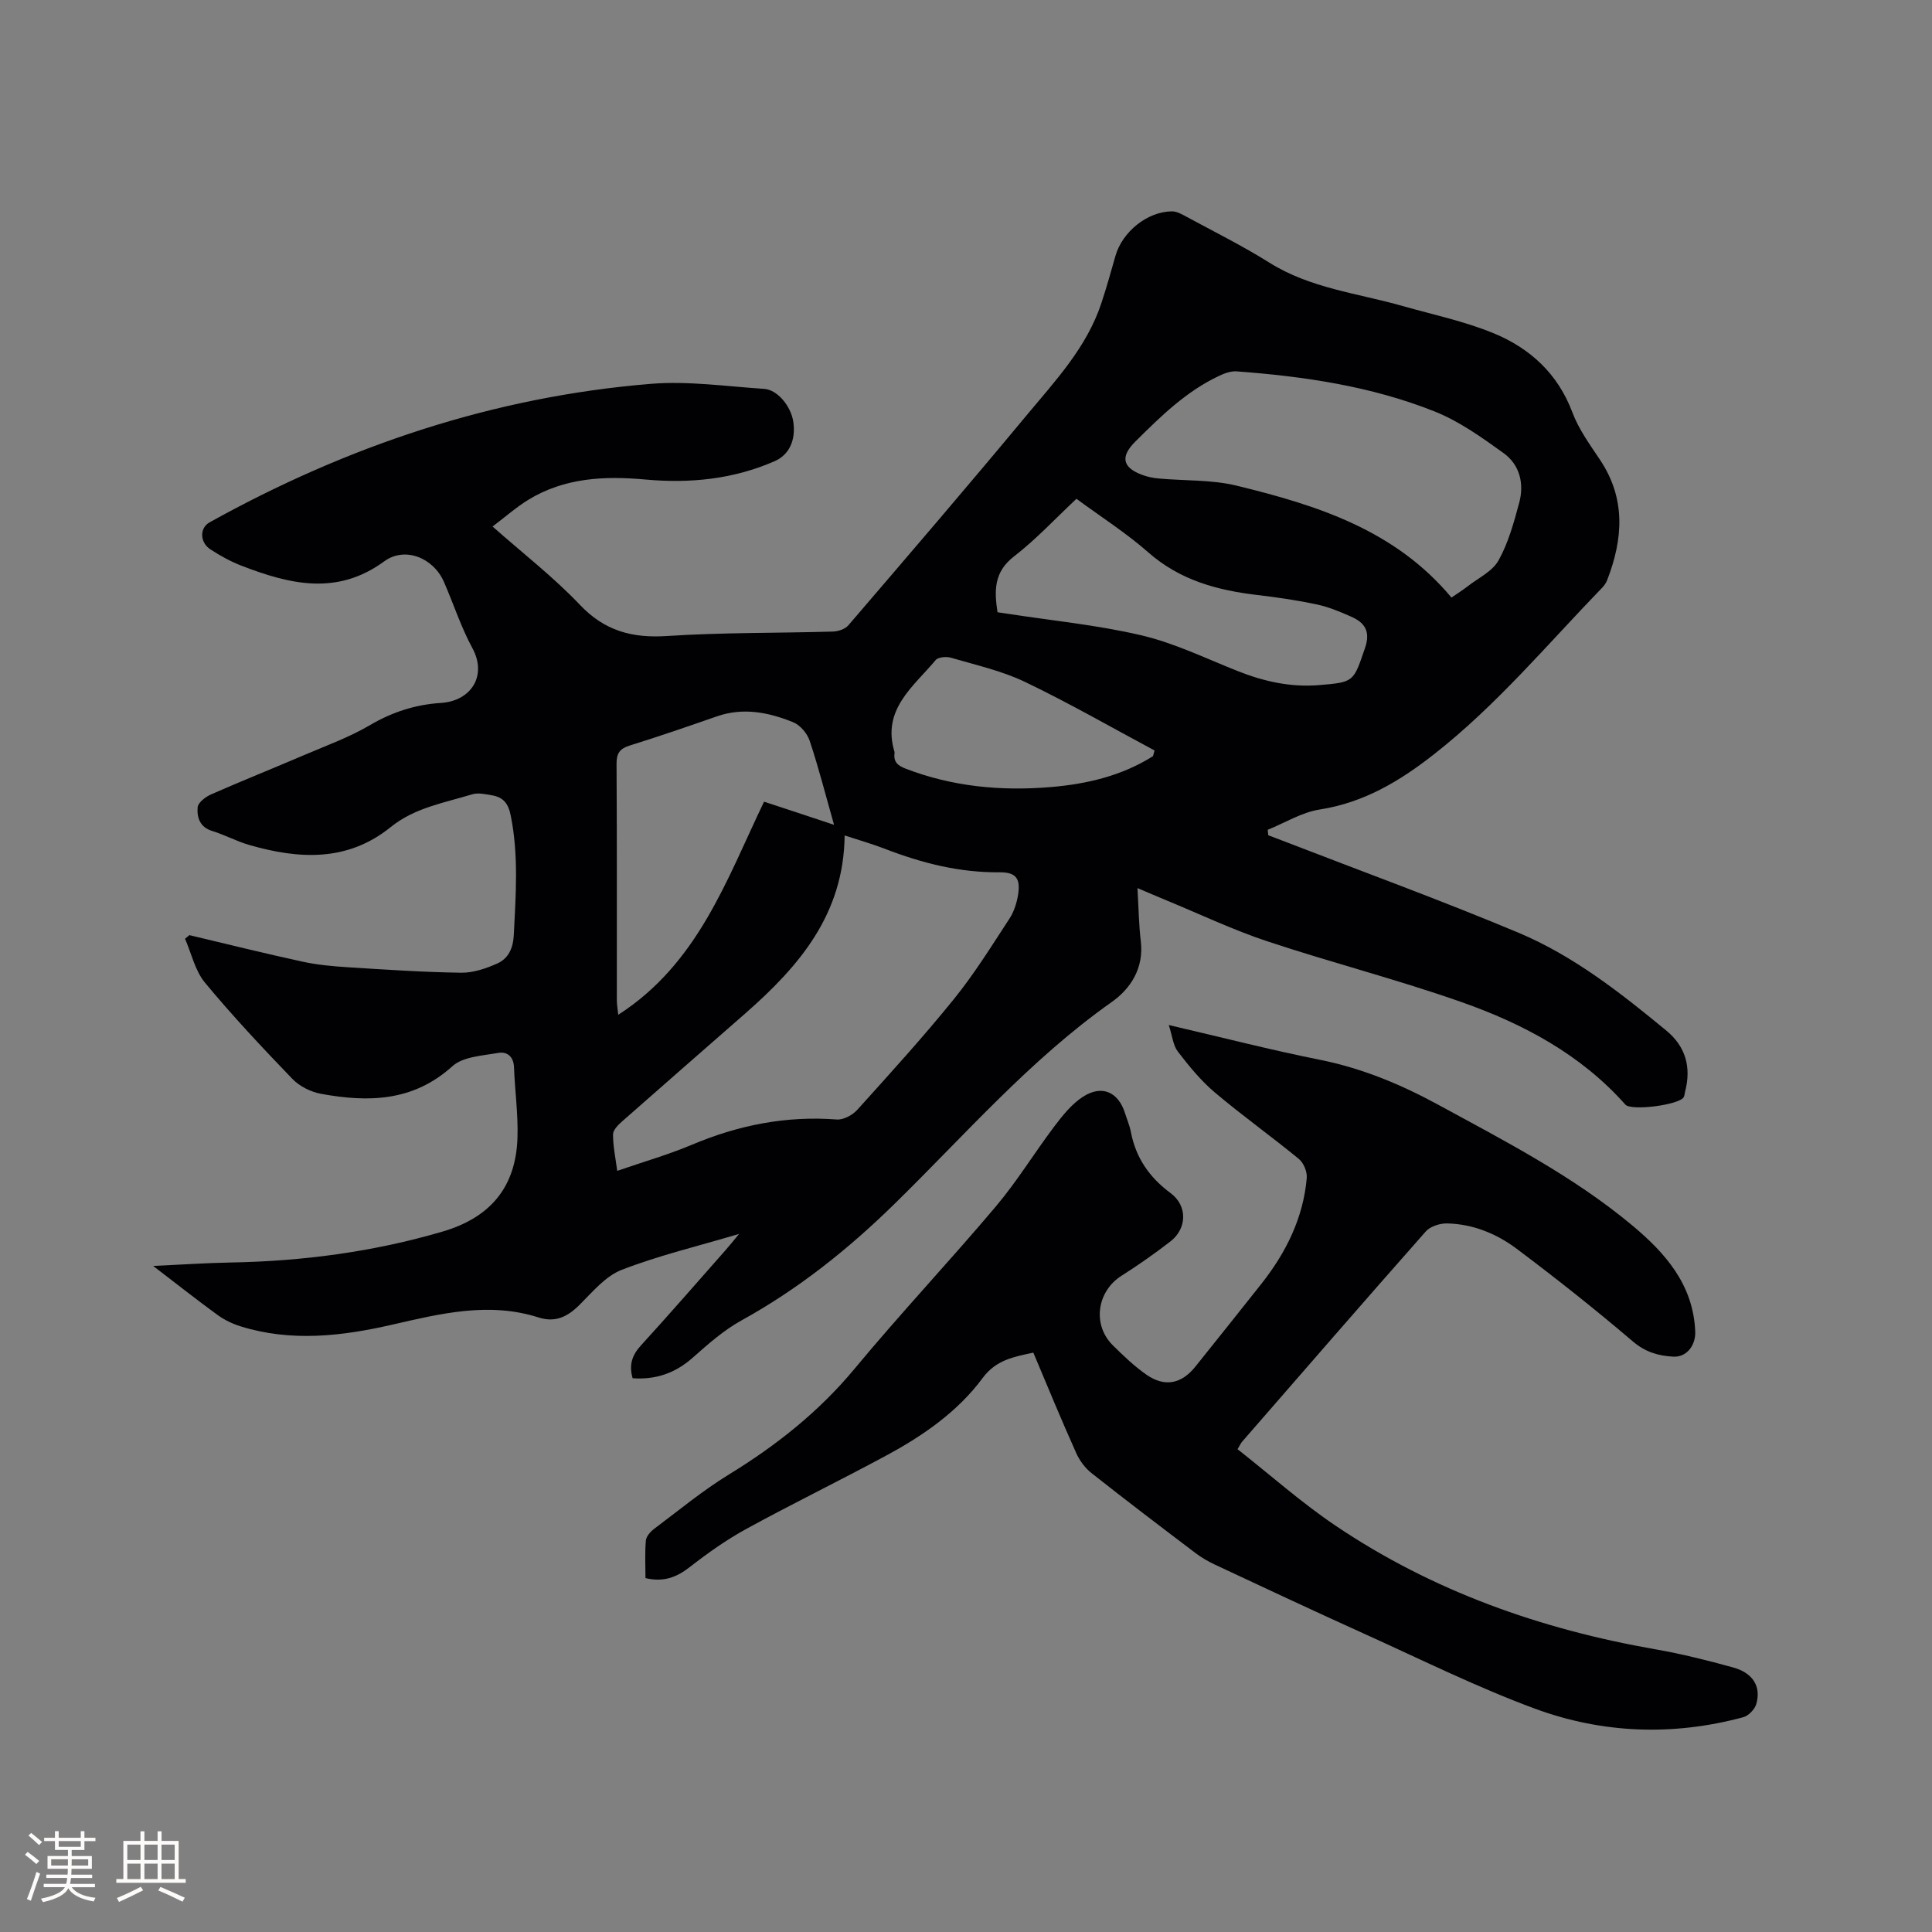
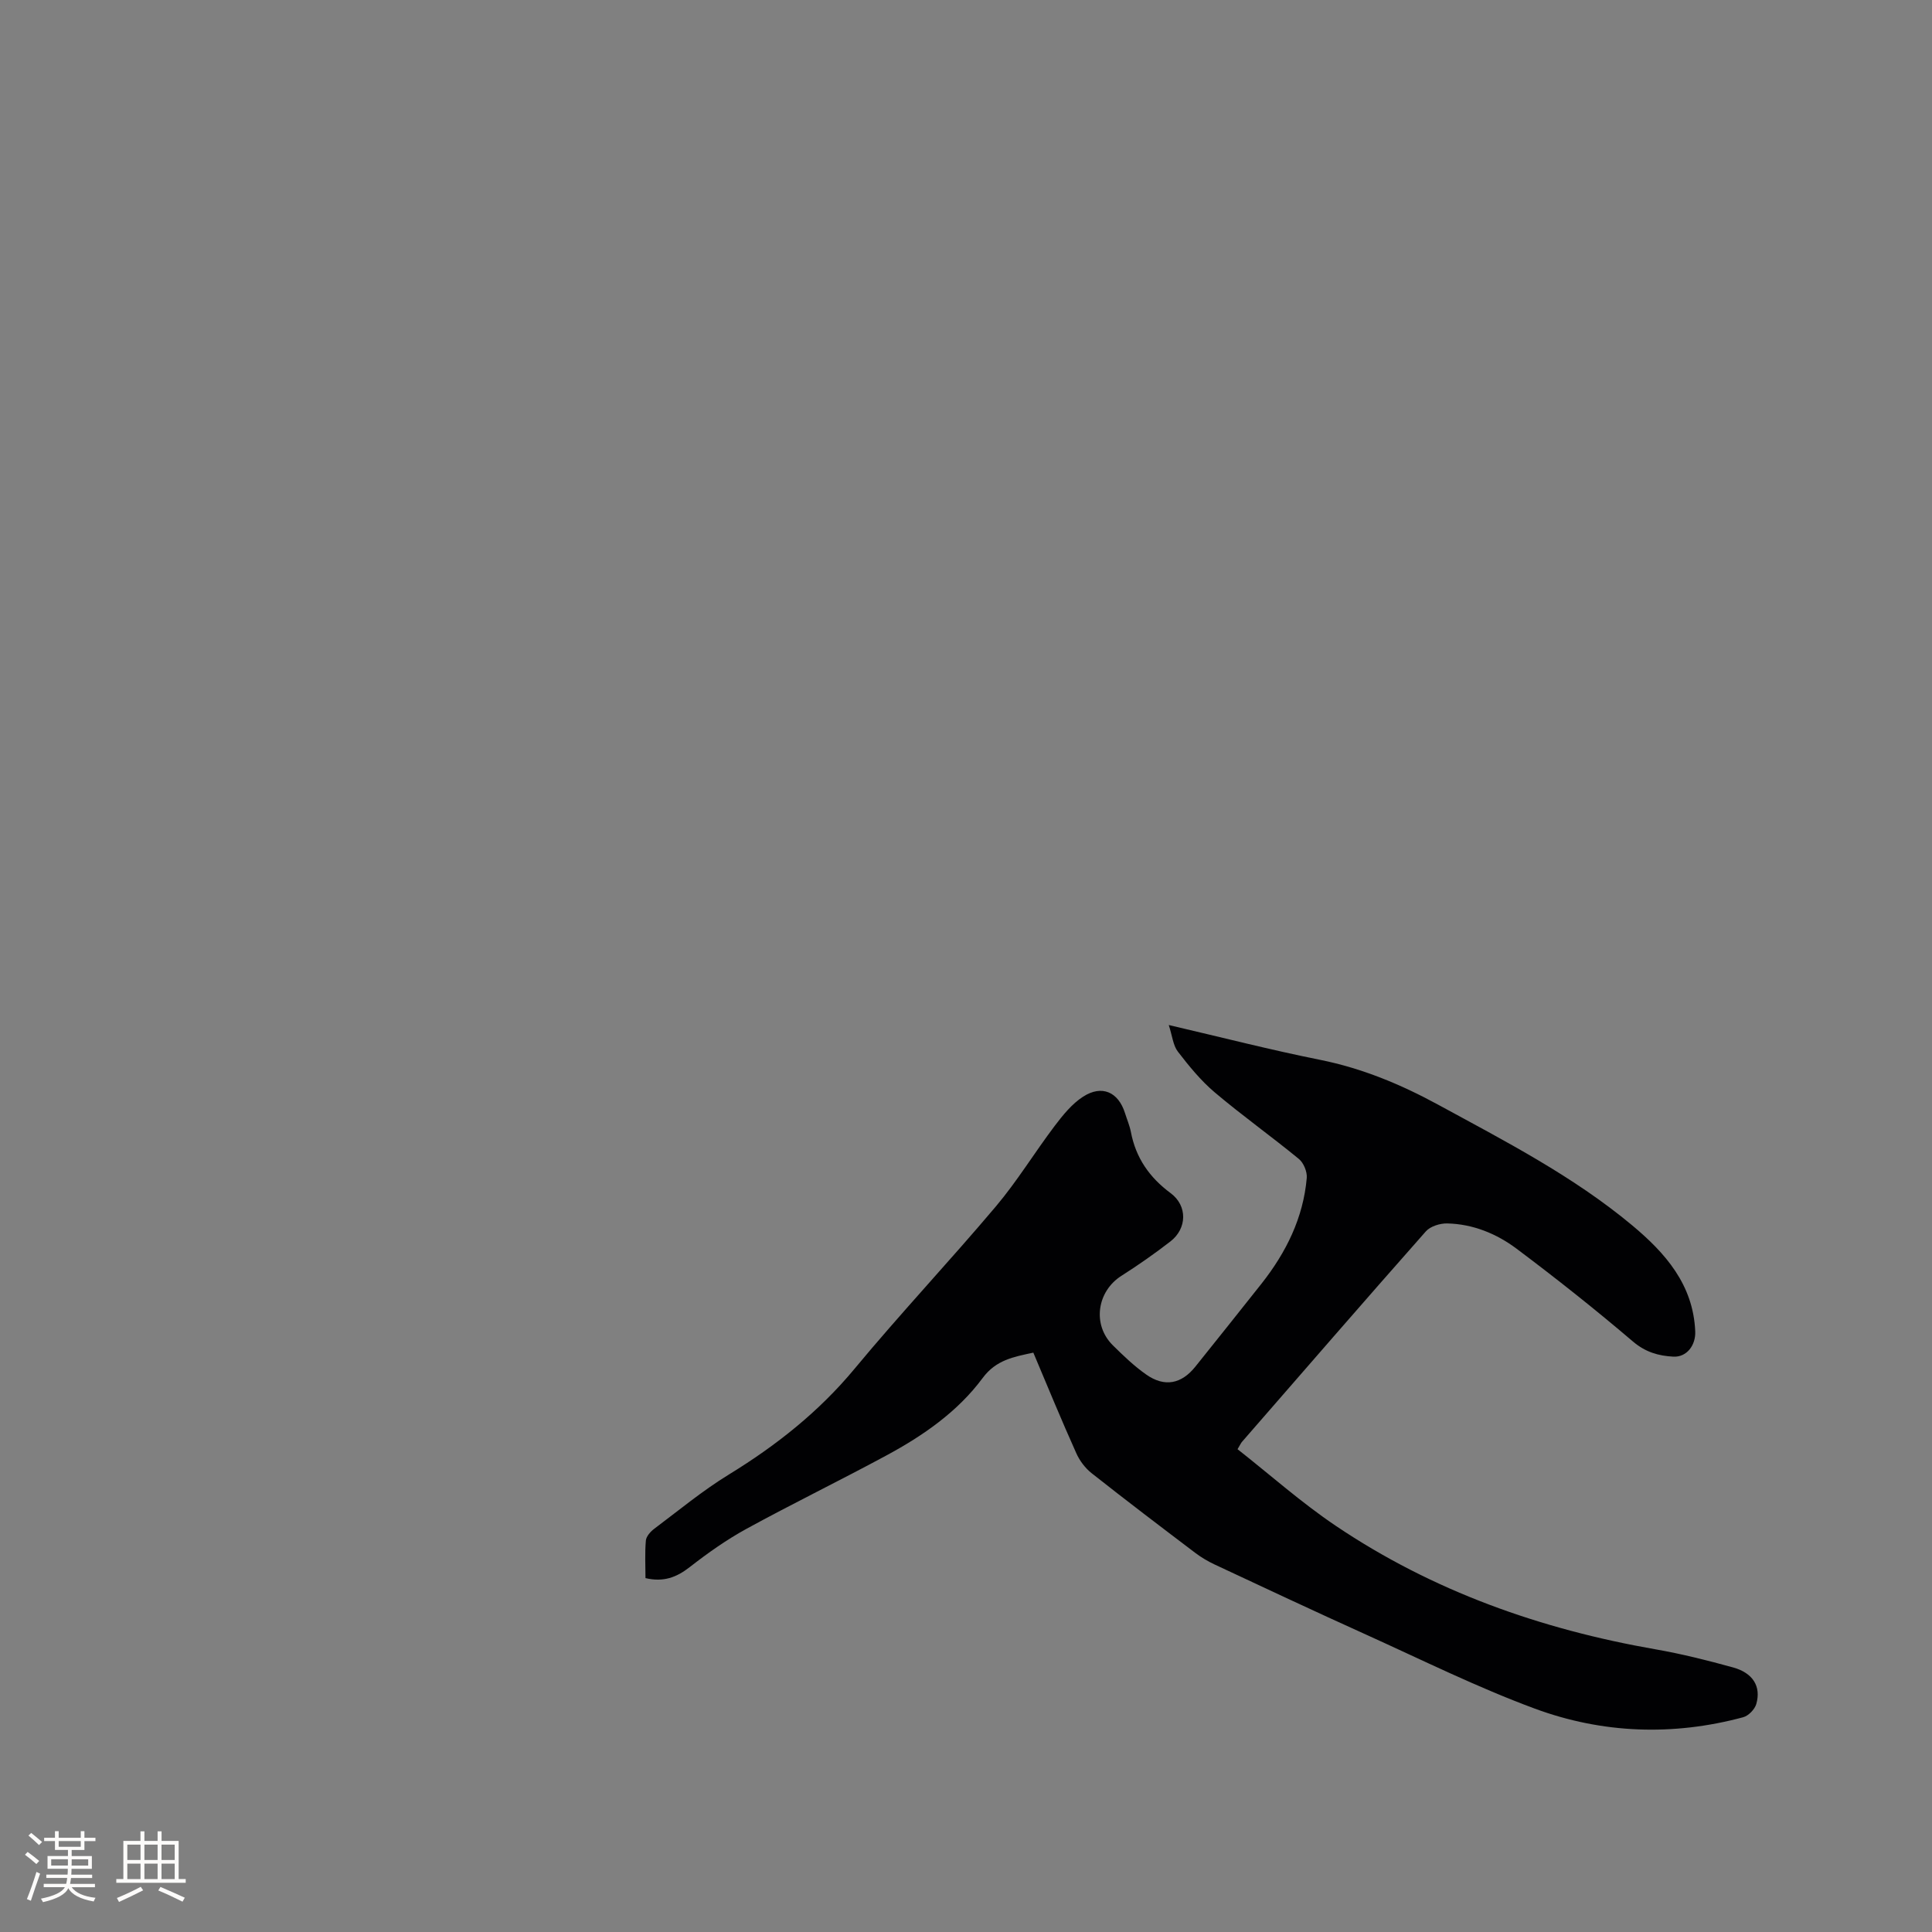
<svg xmlns="http://www.w3.org/2000/svg" enable-background="new 0 0 400 400" viewBox="0 0 400 400">
  <rect x="0" y="0" width="400" height="400" fill="#808080" stroke="none" />
-   <path d="m39.21 193.61c7.8 1.85 15.58 3.79 23.42 5.49 3.07.67 6.25.96 9.4 1.16 7.8.49 15.61 1.02 23.43 1.13 2.5.04 5.17-.87 7.5-1.91 2.31-1.04 3.28-3.16 3.42-5.94.41-8.26 1.02-16.47-.64-24.7-.51-2.54-1.58-3.79-3.89-4.18-1.34-.23-2.85-.58-4.07-.21-5.81 1.77-11.93 2.78-16.88 6.78-8.96 7.25-19.01 6.67-29.27 3.72-2.63-.75-5.09-2.11-7.71-2.91-2.59-.79-3.17-2.86-3-4.9.08-.98 1.65-2.18 2.81-2.68 6.39-2.81 12.87-5.4 19.29-8.15 4.57-1.96 9.3-3.66 13.56-6.17 4.62-2.72 9.47-4.28 14.68-4.6 6.29-.4 9.65-5.64 6.54-11.36-2.36-4.35-3.9-9.15-5.89-13.71-2.17-4.97-8.07-7.39-12.36-4.25-9.82 7.19-19.61 4.73-29.54.91-2.26-.87-4.42-2.07-6.45-3.39-2.21-1.44-2.26-4.43-.19-5.58 28.5-15.83 58.82-26.03 91.4-28.69 7.73-.63 15.63.53 23.43 1.04 2.79.18 5.58 3.62 6.05 6.85.54 3.77-.85 6.8-3.86 8.12-8.56 3.75-17.56 4.64-26.76 3.8-8.49-.77-16.77-.39-24.28 4.22-2.48 1.53-4.7 3.49-7.37 5.51 6.33 5.6 12.64 10.48 18.07 16.2 5.14 5.42 10.83 6.94 18.05 6.47 11.41-.75 22.88-.59 34.32-.92 1.1-.03 2.54-.5 3.22-1.29 12.34-14.39 24.7-28.78 36.81-43.37 6-7.22 12.56-14.16 15.59-23.38 1.06-3.21 1.98-6.47 2.9-9.73 1.42-5 6.6-9.2 11.71-9.23.97-.01 2 .57 2.9 1.06 5.77 3.13 11.68 6.06 17.23 9.54 8.5 5.35 18.31 6.34 27.63 9 6.3 1.79 12.79 3.15 18.81 5.63 7.54 3.1 13.31 8.36 16.33 16.4 1.31 3.5 3.63 6.68 5.73 9.83 5.37 8.05 4.76 16.39 1.46 24.9-.22.57-.61 1.13-1.04 1.57-11.34 11.72-21.83 24.3-34.76 34.44-7.1 5.57-14.54 10.05-23.71 11.47-3.71.58-7.18 2.75-10.76 4.2.04.38.08.75.11 1.13 1 .38 2 .75 3 1.14 16.27 6.3 32.68 12.28 48.76 19.02 11.4 4.78 21.15 12.44 30.65 20.28 4.01 3.31 5.19 7.57 3.91 12.56-.11.41-.12.87-.31 1.23-.87 1.59-10.85 2.91-12.08 1.53-9.22-10.38-21.1-16.7-33.86-21.2-13.25-4.67-26.92-8.17-40.26-12.6-7.11-2.36-13.92-5.61-20.86-8.47-1.84-.76-3.67-1.55-6.03-2.55.24 3.97.27 7.51.69 11 .66 5.54-2.07 9.8-6.02 12.59-16.96 11.96-30.44 27.59-45.12 41.94-9.54 9.32-19.81 17.51-31.52 23.97-3.66 2.02-6.91 4.89-10.07 7.69-3.63 3.23-7.67 4.63-12.48 4.29-.78-2.71-.15-4.75 1.69-6.76 5.93-6.5 11.71-13.14 17.53-19.74.82-.92 1.58-1.89 2.82-3.38-8.59 2.55-16.65 4.47-24.31 7.44-3.35 1.3-6.03 4.56-8.72 7.24-2.47 2.46-4.98 3.73-8.48 2.62-10.28-3.29-20.28-.81-30.32 1.49-10.42 2.39-20.91 3.61-31.4.34-1.67-.52-3.34-1.33-4.76-2.36-4.27-3.11-8.42-6.39-13.32-10.14 5.87-.27 10.95-.62 16.03-.71 14.9-.27 29.51-2.19 43.87-6.4 9.97-2.92 15.21-9.26 15.53-19.47.15-4.84-.54-9.7-.72-14.56-.08-2.24-1.47-3.28-3.24-2.97-3.27.58-7.3.76-9.52 2.76-8.12 7.35-17.41 7.5-27.17 5.72-2.12-.38-4.46-1.55-5.95-3.09-6.23-6.47-12.4-13.04-18.12-19.95-2.04-2.47-2.78-6.02-4.11-9.07.3-.24.6-.49.9-.75zm88.58 48.8c5.52-1.9 10.62-3.36 15.48-5.41 9.63-4.06 19.51-6.02 29.98-5.22 1.37.1 3.24-.9 4.22-1.98 6.81-7.55 13.66-15.08 20.05-22.98 4.23-5.23 7.8-11 11.49-16.65.95-1.45 1.52-3.29 1.79-5.03.5-3.31-.51-4.57-3.86-4.54-8.29.08-16.1-1.91-23.75-4.87-2.61-1.01-5.31-1.77-8.32-2.76-.16 16.33-9.44 27.09-20.53 36.82-8.52 7.47-17.07 14.91-25.57 22.41-.81.71-1.85 1.77-1.85 2.67-.01 2.38.5 4.76.87 7.54zm172.72-118.69c1.23-.85 2.31-1.52 3.31-2.3 2.23-1.74 5.16-3.11 6.44-5.4 2.03-3.64 3.17-7.83 4.27-11.91 1.08-3.97.12-7.89-3.23-10.3-4.51-3.25-9.19-6.6-14.3-8.63-13.08-5.21-26.95-7.25-40.94-8.29-1.17-.09-2.48.37-3.58.89-6.85 3.2-12.16 8.41-17.43 13.65-3.13 3.11-2.68 5.38 1.46 6.9 1.08.4 2.25.64 3.4.74 5.38.49 10.94.22 16.12 1.48 16.58 4.04 32.76 9.12 44.48 23.17zm-127.83 47.05c-1.78-6.27-3.21-11.91-5.05-17.41-.51-1.53-1.98-3.26-3.44-3.84-5.05-2.04-10.31-3.1-15.75-1.21-5.99 2.08-11.99 4.16-18.05 6.04-2.08.65-2.75 1.6-2.74 3.79.1 16.32.05 32.64.06 48.96 0 .86.16 1.73.29 3 16.52-10.62 22.4-27.91 30.19-44.12 4.76 1.55 9.32 3.07 14.49 4.79zm50.19-67.5c-4.37 4.09-8.36 8.4-12.94 11.94-4.21 3.25-4.07 7.13-3.41 11.55.66.1 1.17.17 1.69.25 9.4 1.46 18.93 2.37 28.16 4.54 6.83 1.61 13.31 4.78 19.89 7.39 5.4 2.14 10.91 3.38 16.74 2.91 7.41-.6 7.2-.68 9.6-7.65 1.19-3.45 0-5.27-2.84-6.52-2.31-1.02-4.69-2.02-7.14-2.54-4.03-.86-8.13-1.46-12.23-1.94-8.33-.98-16.07-3.05-22.64-8.83-4.58-4.03-9.8-7.35-14.88-11.1zm15.84 53.29c.11-.39.22-.79.33-1.18-8.93-4.78-17.72-9.84-26.85-14.21-4.8-2.3-10.16-3.48-15.32-5-.95-.28-2.62-.13-3.15.49-4.6 5.51-11.18 10.21-8.53 18.99.03.1.03.21.01.32-.23 1.8.71 2.57 2.32 3.18 9.69 3.72 19.7 4.66 29.96 3.81 7.56-.63 14.76-2.33 21.23-6.4z" fill="#010103" />
  <path d="m213.94 280.05c-4.11.88-7.72 1.51-10.49 5.25-5.18 6.99-12.32 11.93-19.92 16.03-9.59 5.18-19.41 9.96-28.97 15.19-4.13 2.26-8.04 5.03-11.76 7.93-2.72 2.12-5.42 3.16-9.16 2.28 0-2.58-.15-5.2.08-7.78.08-.86.96-1.85 1.73-2.43 5.08-3.81 10-7.89 15.4-11.2 9.84-6.03 18.68-13.01 26.11-21.97 9.47-11.42 19.66-22.24 29.23-33.58 4.42-5.24 8.02-11.17 12.17-16.66 1.7-2.24 3.58-4.58 5.89-6.06 3.9-2.51 7.29-.95 8.66 3.38.41 1.31.97 2.6 1.23 3.94 1.02 5.36 3.84 9.41 8.23 12.66 3.52 2.61 3.41 7.32-.04 9.99-3.26 2.52-6.65 4.9-10.13 7.11-5.1 3.23-6.1 10.15-1.8 14.4 2.18 2.15 4.42 4.31 6.92 6.06 3.82 2.67 7.3 1.95 10.19-1.67 4.56-5.72 9.15-11.41 13.68-17.16 5.08-6.45 8.64-13.6 9.36-21.88.11-1.27-.64-3.11-1.62-3.92-5.73-4.71-11.79-9.02-17.45-13.81-2.87-2.43-5.31-5.43-7.62-8.43-.99-1.29-1.14-3.23-1.88-5.5 10.95 2.55 21.07 5.15 31.29 7.2 8.74 1.75 16.76 5.09 24.51 9.31 13.86 7.55 27.93 14.78 40.14 24.96 6.88 5.74 12.65 12.28 13.06 21.96.12 2.87-1.75 5.37-4.53 5.23-3.05-.16-5.76-.92-8.35-3.12-7.81-6.66-15.86-13.04-24.07-19.2-4.17-3.13-9.07-5.15-14.42-5.26-1.48-.03-3.47.59-4.4 1.64-12.78 14.45-25.41 29.04-38.08 43.59-.2.23-.32.53-.91 1.51 6.73 5.29 13.22 11.07 20.36 15.88 20.07 13.51 42.4 21.4 66.15 25.55 5.41.94 10.77 2.29 16.07 3.75 4.13 1.14 5.86 3.94 4.82 7.58-.32 1.11-1.62 2.45-2.73 2.74-14.54 3.91-29.13 3.38-43.13-1.79-11.88-4.39-23.3-10.06-34.86-15.29-10.51-4.75-20.96-9.65-31.41-14.54-1.42-.67-2.81-1.49-4.06-2.44-7.18-5.44-14.36-10.89-21.42-16.47-1.33-1.05-2.49-2.59-3.18-4.15-3.07-6.83-5.92-13.76-8.89-20.81z" fill="#010103" />
  <g fill="#fcfbfa">
    <path d="m5.17 384 .55-.58c.85.61 1.65 1.24 2.4 1.87l-.59.64c-.83-.73-1.62-1.38-2.36-1.93m1.22 9.53-.82-.34c.71-1.76 1.37-3.64 1.98-5.63.24.13.5.25.76.36-.6 1.67-1.24 3.54-1.92 5.61m-.5-13.5.57-.54c.56.44 1.31 1.06 2.26 1.87l-.64.64c-.68-.66-1.41-1.32-2.19-1.97m3.25.46h2.24v-1.36h.77v1.36h4.57v-1.36h.76v1.36h2.28v.69h-2.28v1.84h-2.64v1.26h4.18v2.64h-4.21c0 .45-.02.86-.05 1.21h4.32v.69h-4.38c-.04.34-.1.75-.19 1.22h5.15v.69h-4.82c.87 1.19 2.51 1.92 4.93 2.19-.17.31-.3.57-.37.76-2.77-.49-4.52-1.41-5.26-2.76-.56 1.26-2.3 2.23-5.24 2.9-.12-.24-.26-.48-.43-.72 2.73-.55 4.38-1.34 4.96-2.38h-4.38v-.69h4.65c.1-.38.17-.79.21-1.22h-4.32v-.69h4.4c.03-.34.05-.75.05-1.21h-4.2v-2.64h4.23v-1.26h-2.69v-1.84h-2.24zm1.46 4.46v1.29h3.45c.01-.4.02-.57.01-.53v-.32-.45h-3.46zm1.55-2.59h4.57v-1.19h-4.57zm6.11 2.59h-3.42v.77c-.01.19-.01.37-.02.53h3.44z" />
    <path d="m32.63 379.16h.82v1.98h3.54v7.89h1.46v.78h-14.37v-.78h1.46v-7.89h3.54v-1.98h.82v1.98h2.73zm-3.49 11.48.5.73c-1.61.82-3.28 1.63-5 2.41-.13-.27-.28-.55-.44-.82 1.75-.72 3.4-1.49 4.94-2.32m-2.78-5.55h2.73v-3.18h-2.73zm0 3.95h2.73v-3.2h-2.73zm3.54-3.95h2.73v-3.18h-2.73zm0 3.95h2.73v-3.2h-2.73zm7.89 4.68c-1.84-.92-3.51-1.7-5.02-2.32l.45-.73c1.89.8 3.57 1.55 5.04 2.23zm-1.62-11.81h-2.73v3.18h2.73zm-2.73 7.13h2.73v-3.2h-2.73z" />
  </g>
</svg>